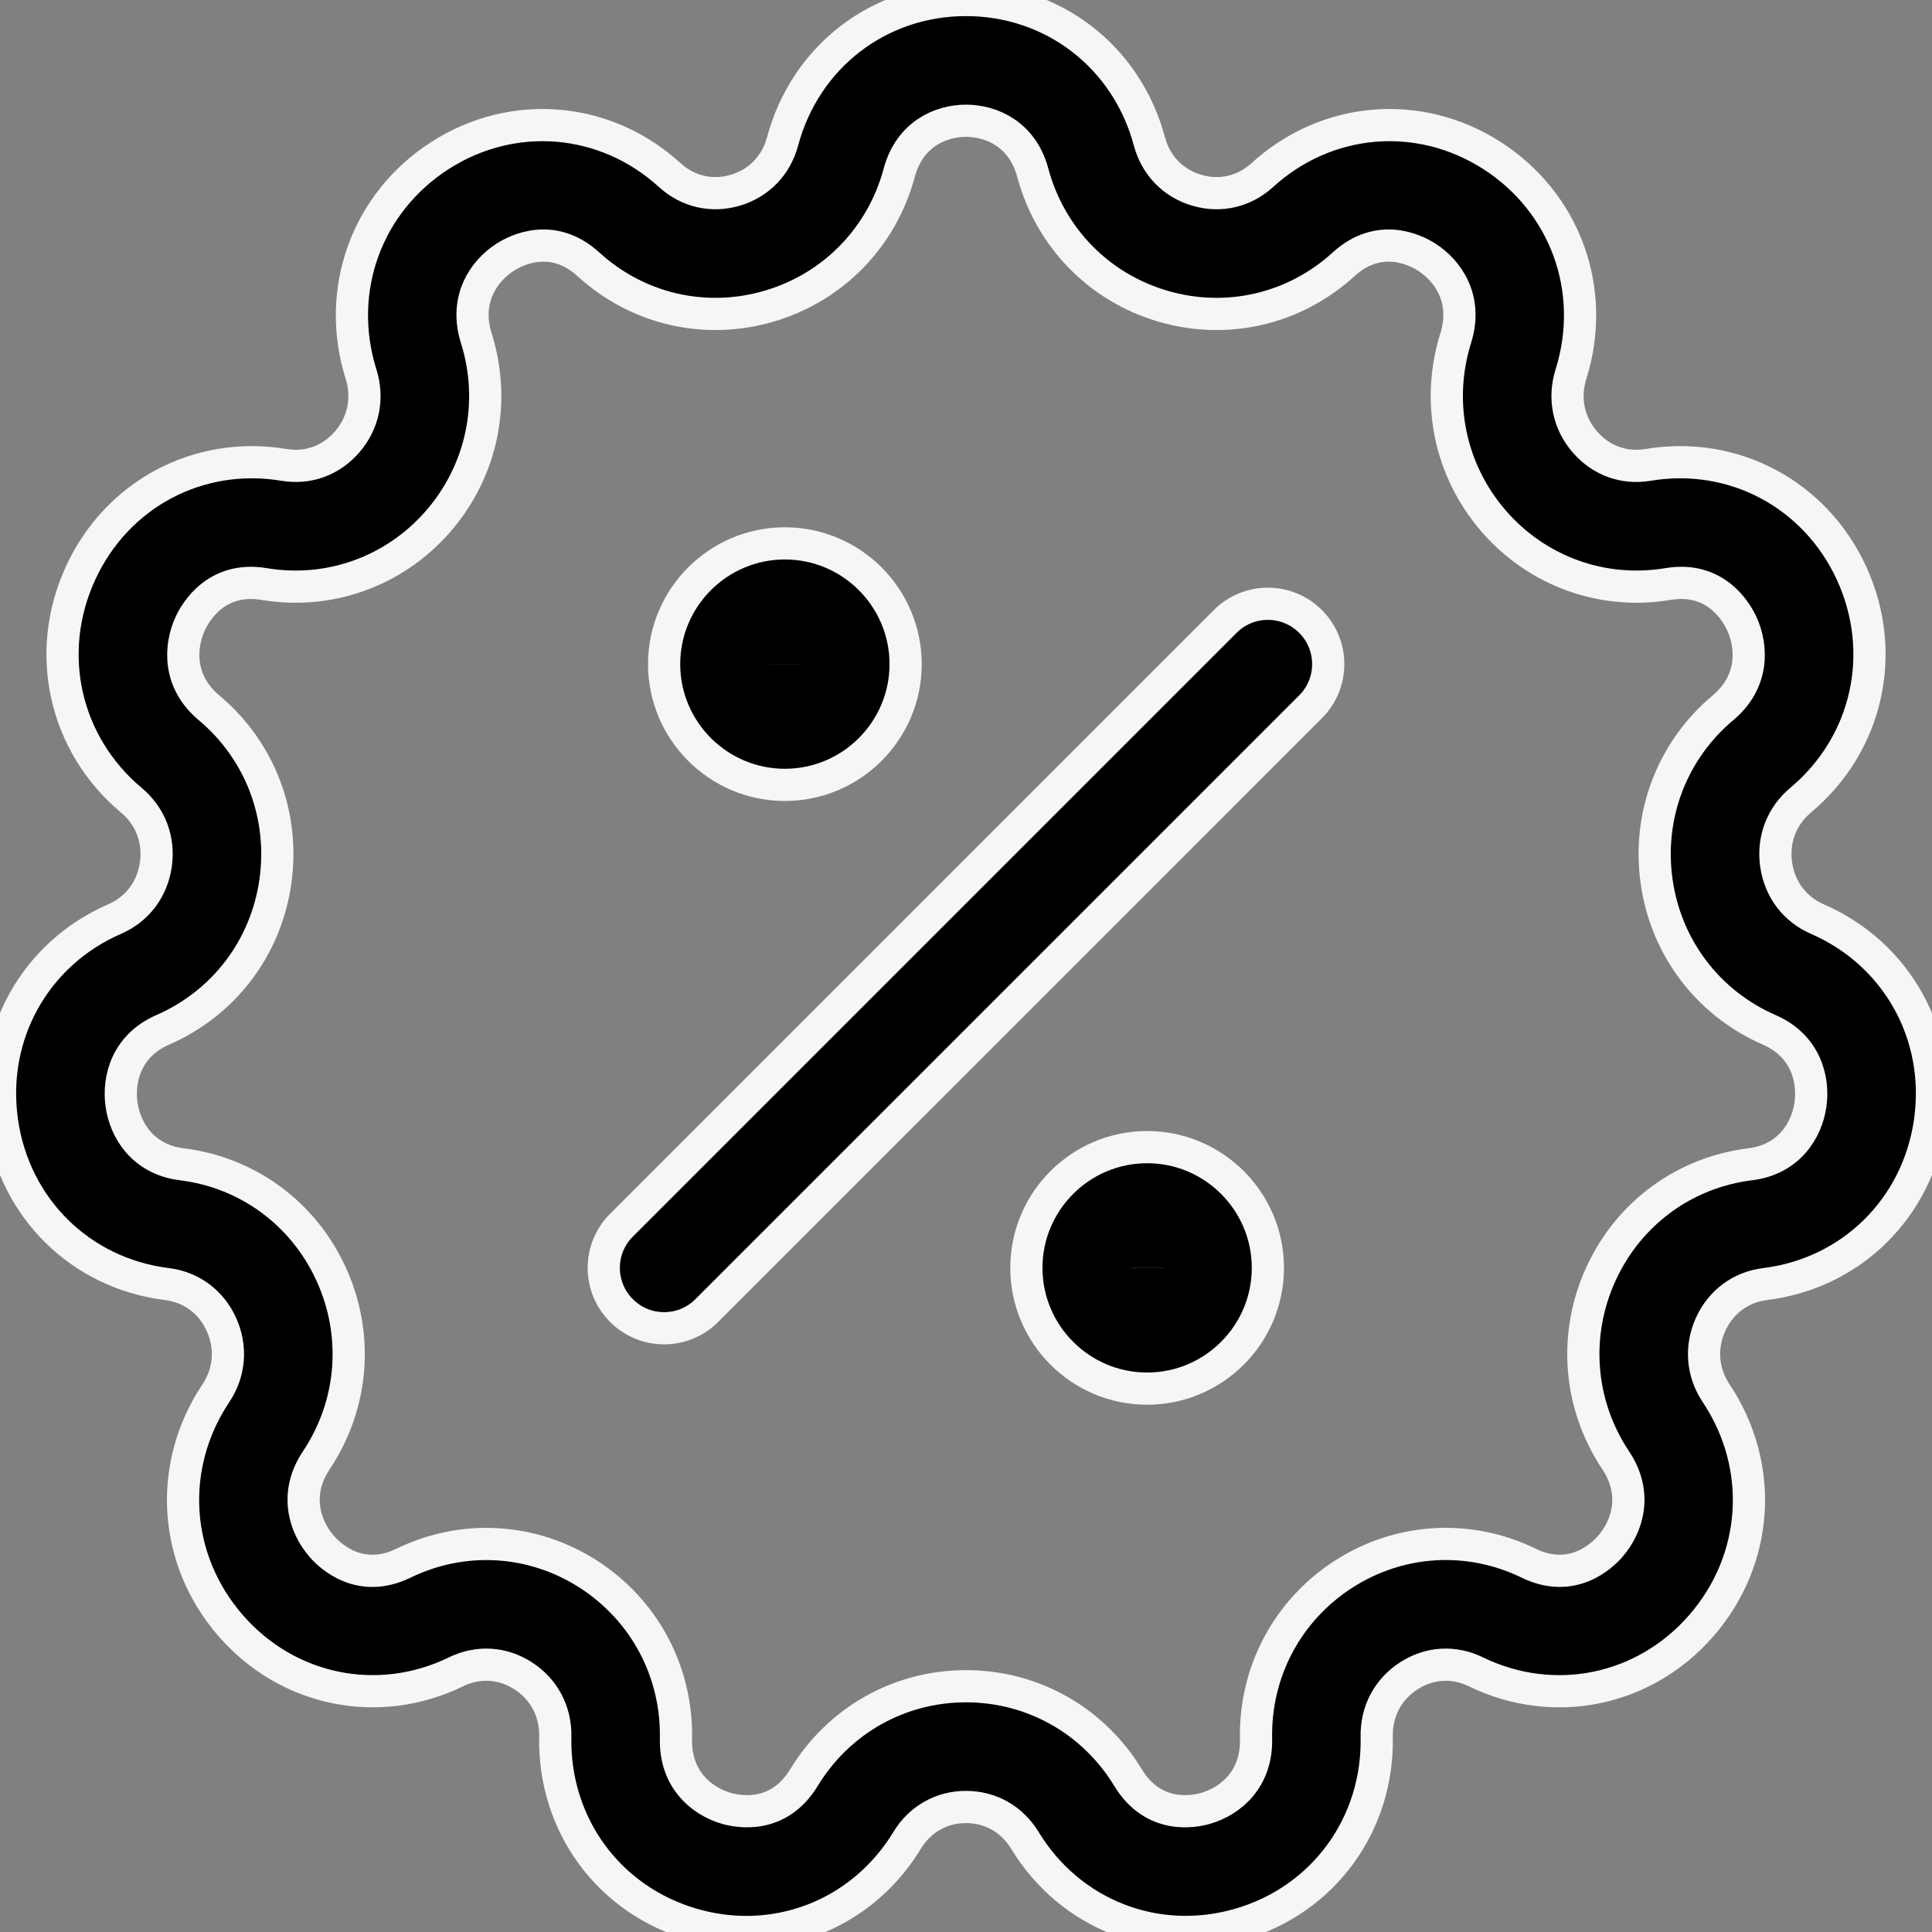
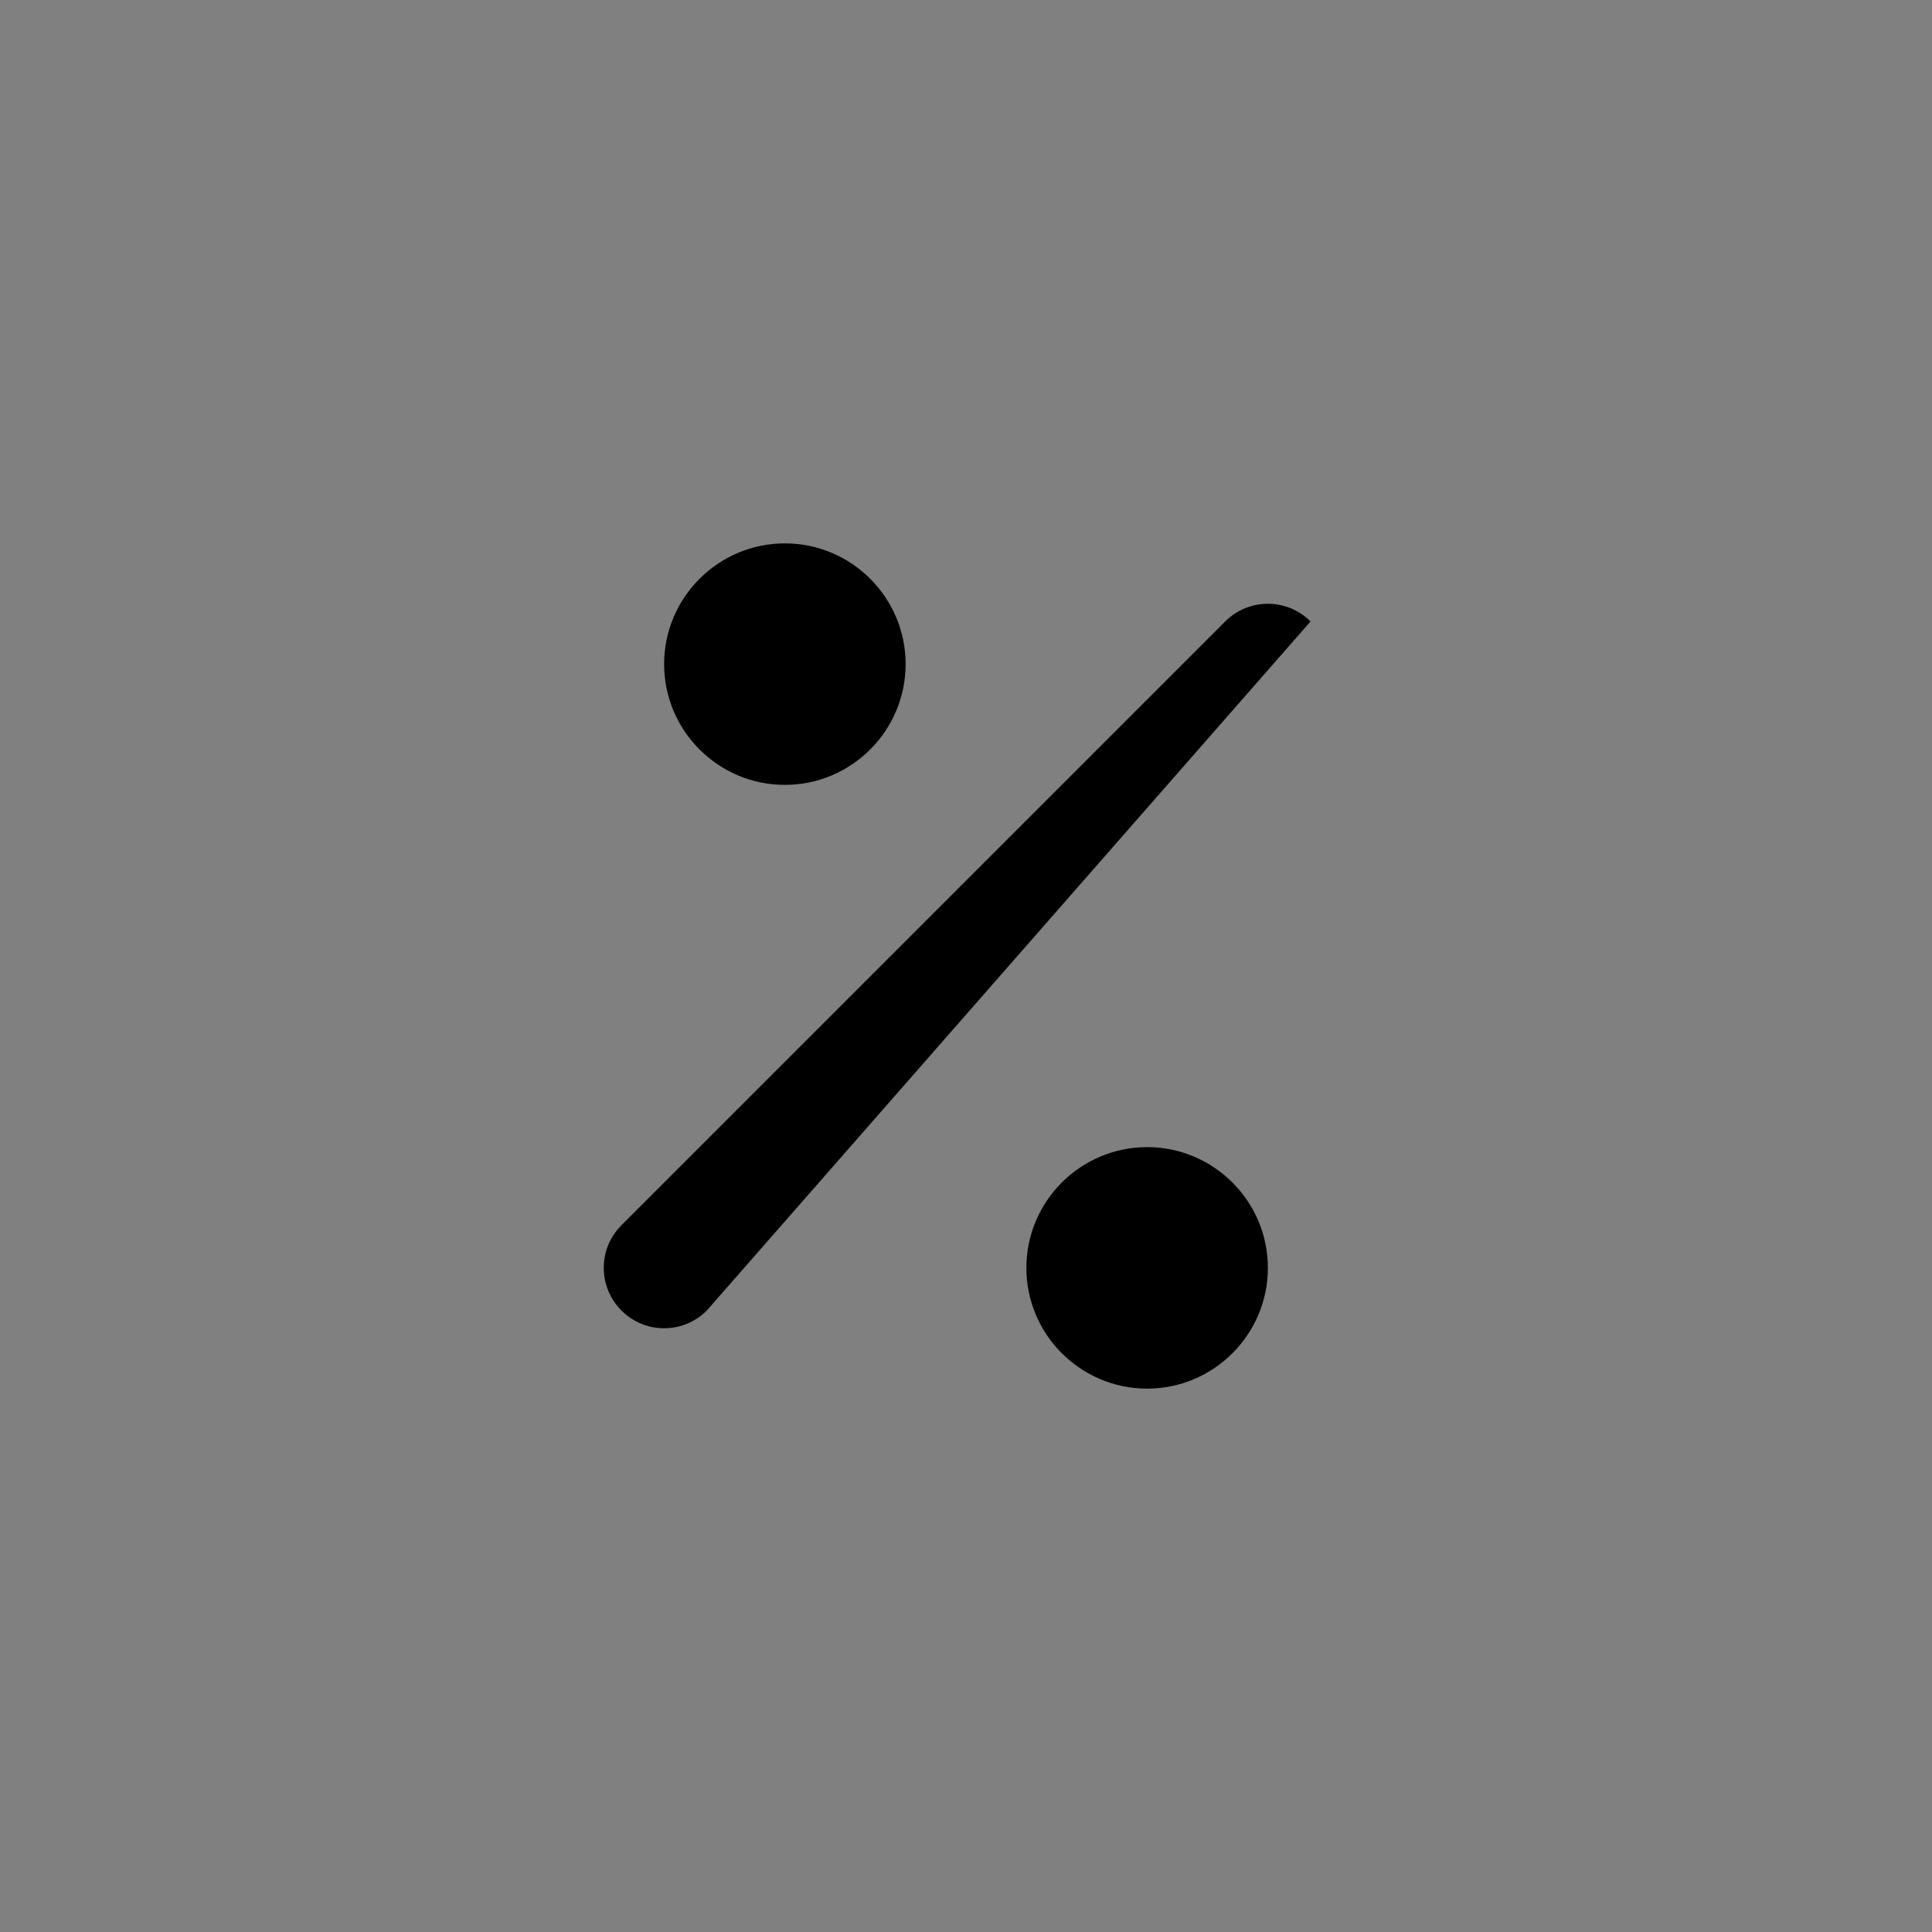
<svg xmlns="http://www.w3.org/2000/svg" width="24" height="24" viewBox="0 0 24 24" fill="none">
  <rect x="0" y="0" width="24" height="24" fill="#808080" stroke="none" />
-   <path d="M9.271 24C9.049 24 8.824 23.968 8.6 23.903C7.559 23.6 6.875 22.663 6.898 21.573C6.904 21.259 6.758 20.983 6.496 20.816C6.241 20.652 5.939 20.635 5.667 20.767C4.701 21.238 3.576 21.008 2.868 20.197C2.151 19.376 2.076 18.215 2.681 17.308C2.855 17.048 2.879 16.735 2.749 16.449C2.621 16.17 2.374 15.988 2.073 15.951C1.004 15.819 0.181 15.01 0.026 13.938C-0.13 12.862 0.432 11.849 1.424 11.417C1.705 11.295 1.891 11.049 1.936 10.741C1.98 10.431 1.87 10.14 1.632 9.941C0.799 9.243 0.545 8.109 1.001 7.119C1.452 6.138 2.467 5.598 3.527 5.775C3.825 5.825 4.11 5.722 4.31 5.492C4.516 5.256 4.579 4.948 4.485 4.648C4.158 3.606 4.555 2.514 5.472 1.928C6.379 1.35 7.524 1.449 8.32 2.175C8.545 2.38 8.84 2.449 9.131 2.364C9.426 2.278 9.642 2.056 9.722 1.755C10.004 0.705 10.919 0 12 0C13.081 0 13.996 0.705 14.278 1.755C14.358 2.056 14.574 2.278 14.869 2.364C15.16 2.449 15.455 2.38 15.681 2.175C16.477 1.449 17.621 1.35 18.528 1.928C19.445 2.514 19.842 3.606 19.515 4.648C19.421 4.948 19.484 5.256 19.69 5.492C19.89 5.722 20.175 5.825 20.473 5.775C21.533 5.598 22.548 6.138 23 7.119C23.455 8.109 23.201 9.243 22.368 9.94C22.13 10.14 22.02 10.431 22.064 10.741C22.109 11.049 22.295 11.295 22.576 11.417C23.568 11.849 24.13 12.862 23.974 13.938C23.819 15.01 22.996 15.819 21.927 15.951C21.626 15.988 21.379 16.17 21.251 16.449C21.121 16.735 21.145 17.048 21.319 17.308C21.924 18.215 21.849 19.376 21.132 20.197C20.424 21.009 19.299 21.238 18.332 20.767C18.061 20.635 17.759 20.652 17.504 20.816C17.242 20.983 17.096 21.259 17.102 21.573C17.125 22.663 16.441 23.6 15.4 23.903C14.366 24.204 13.293 23.786 12.731 22.861C12.571 22.598 12.304 22.447 12 22.447C11.695 22.447 11.429 22.598 11.269 22.861C10.829 23.586 10.075 24 9.271 24ZM12 20.947C12.828 20.947 13.581 21.372 14.013 22.082C14.33 22.605 14.834 22.506 14.98 22.463C15.288 22.373 15.613 22.101 15.603 21.605C15.585 20.769 15.994 20.001 16.695 19.552C17.39 19.108 18.247 19.057 18.989 19.418C19.531 19.682 19.902 19.326 20.002 19.211C20.217 18.965 20.348 18.555 20.071 18.141C19.609 17.448 19.541 16.582 19.888 15.824C20.233 15.072 20.926 14.563 21.743 14.463C22.223 14.403 22.444 14.042 22.49 13.723C22.536 13.401 22.426 12.988 21.978 12.793C21.221 12.463 20.698 11.777 20.58 10.956C20.461 10.132 20.77 9.323 21.405 8.791C21.784 8.473 21.773 8.043 21.637 7.746C21.572 7.606 21.315 7.155 20.72 7.255C19.908 7.39 19.1 7.099 18.558 6.477C18.011 5.847 17.834 4.996 18.084 4.199C18.233 3.723 17.995 3.367 17.721 3.193C17.593 3.111 17.139 2.875 16.691 3.283C16.08 3.841 15.241 4.036 14.448 3.804C13.651 3.571 13.045 2.95 12.829 2.144C12.702 1.669 12.317 1.5 12 1.5C11.683 1.5 11.299 1.669 11.171 2.144C10.955 2.95 10.349 3.571 9.552 3.804C8.759 4.036 7.92 3.841 7.309 3.283C6.861 2.875 6.407 3.111 6.279 3.193C6.005 3.367 5.767 3.723 5.916 4.199C6.167 4.996 5.989 5.847 5.442 6.477C4.9 7.099 4.092 7.39 3.281 7.255C2.685 7.156 2.428 7.606 2.363 7.746C2.227 8.043 2.216 8.473 2.595 8.791C3.231 9.323 3.539 10.132 3.42 10.956C3.302 11.777 2.779 12.463 2.022 12.793C1.574 12.988 1.464 13.401 1.51 13.723C1.556 14.042 1.777 14.403 2.257 14.463C3.074 14.563 3.767 15.072 4.112 15.824C4.46 16.582 4.391 17.448 3.929 18.141C3.652 18.555 3.783 18.965 3.998 19.211C4.098 19.326 4.469 19.682 5.011 19.419C5.753 19.058 6.61 19.108 7.305 19.552C8.006 20.002 8.415 20.769 8.397 21.605C8.387 22.101 8.712 22.373 9.02 22.463C9.167 22.506 9.67 22.605 9.987 22.082C10.419 21.372 11.172 20.947 12 20.947Z" fill="black" stroke="#F7F5F6" stroke-width="0.4" />
-   <path d="M8.25 16.5C8.151 16.5 8.054 16.481 7.963 16.443C7.872 16.405 7.789 16.35 7.72 16.28C7.427 15.987 7.427 15.512 7.72 15.22L15.22 7.72C15.512 7.427 15.987 7.427 16.28 7.72C16.573 8.013 16.573 8.488 16.28 8.78L8.78 16.28C8.711 16.35 8.628 16.405 8.537 16.443C8.446 16.481 8.348 16.5 8.25 16.5ZM9.75 9.75C8.923 9.75 8.25 9.077 8.25 8.25C8.25 7.423 8.923 6.75 9.75 6.75C10.577 6.75 11.25 7.423 11.25 8.25C11.25 9.077 10.577 9.75 9.75 9.75ZM14.25 17.25C13.423 17.25 12.75 16.577 12.75 15.75C12.75 14.923 13.423 14.25 14.25 14.25C15.077 14.25 15.75 14.923 15.75 15.75C15.75 16.577 15.077 17.25 14.25 17.25Z" fill="black" />
-   <path d="M9.75 8.25L9.75 8.251M14.25 15.75L14.25 15.751M8.25 16.5C8.151 16.5 8.054 16.481 7.963 16.443C7.872 16.405 7.789 16.35 7.72 16.28C7.427 15.987 7.427 15.512 7.72 15.22L15.22 7.72C15.512 7.427 15.987 7.427 16.28 7.72C16.573 8.013 16.573 8.488 16.28 8.78L8.78 16.28C8.711 16.35 8.628 16.405 8.537 16.443C8.446 16.481 8.348 16.5 8.25 16.5ZM9.75 9.75C8.923 9.75 8.25 9.077 8.25 8.25C8.25 7.423 8.923 6.75 9.75 6.75C10.577 6.75 11.25 7.423 11.25 8.25C11.25 9.077 10.577 9.75 9.75 9.75ZM14.25 17.25C13.423 17.25 12.75 16.577 12.75 15.75C12.75 14.923 13.423 14.25 14.25 14.25C15.077 14.25 15.75 14.923 15.75 15.75C15.75 16.577 15.077 17.25 14.25 17.25Z" stroke="#F7F5F6" stroke-width="0.4" />
+   <path d="M8.25 16.5C8.151 16.5 8.054 16.481 7.963 16.443C7.872 16.405 7.789 16.35 7.72 16.28C7.427 15.987 7.427 15.512 7.72 15.22L15.22 7.72C15.512 7.427 15.987 7.427 16.28 7.72L8.78 16.28C8.711 16.35 8.628 16.405 8.537 16.443C8.446 16.481 8.348 16.5 8.25 16.5ZM9.75 9.75C8.923 9.75 8.25 9.077 8.25 8.25C8.25 7.423 8.923 6.75 9.75 6.75C10.577 6.75 11.25 7.423 11.25 8.25C11.25 9.077 10.577 9.75 9.75 9.75ZM14.25 17.25C13.423 17.25 12.75 16.577 12.75 15.75C12.75 14.923 13.423 14.25 14.25 14.25C15.077 14.25 15.75 14.923 15.75 15.75C15.75 16.577 15.077 17.25 14.25 17.25Z" fill="black" />
</svg>